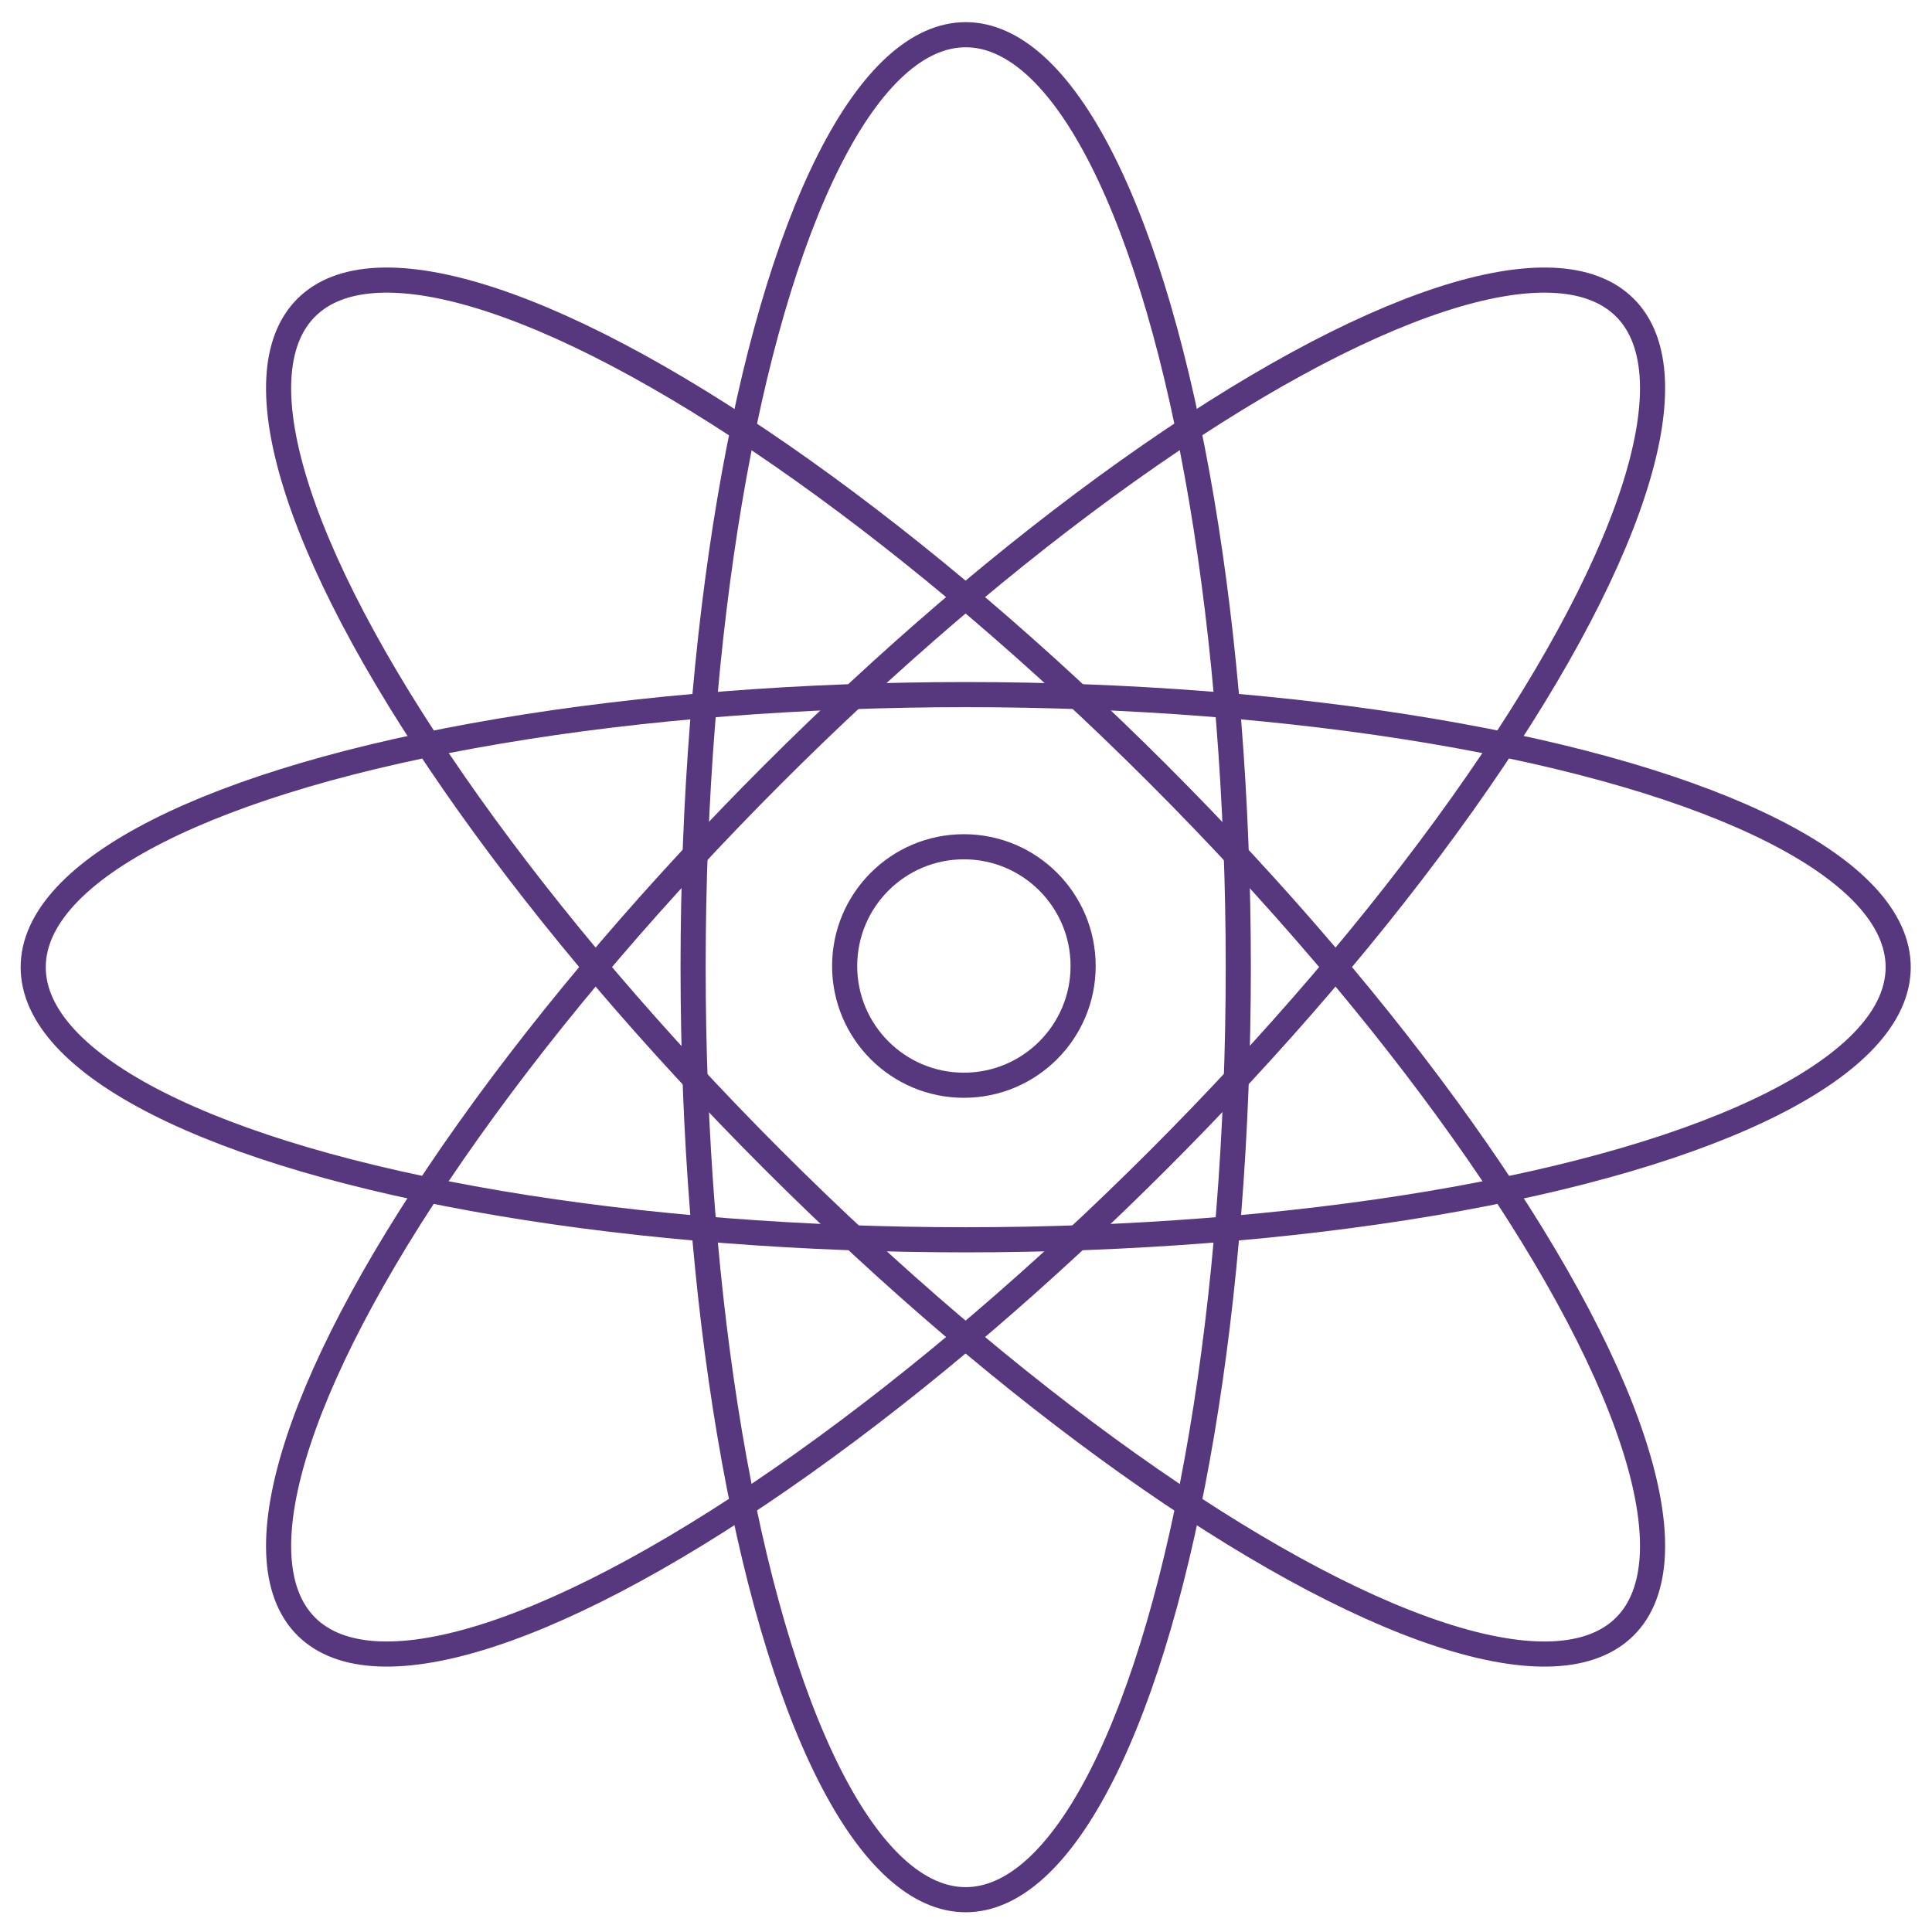
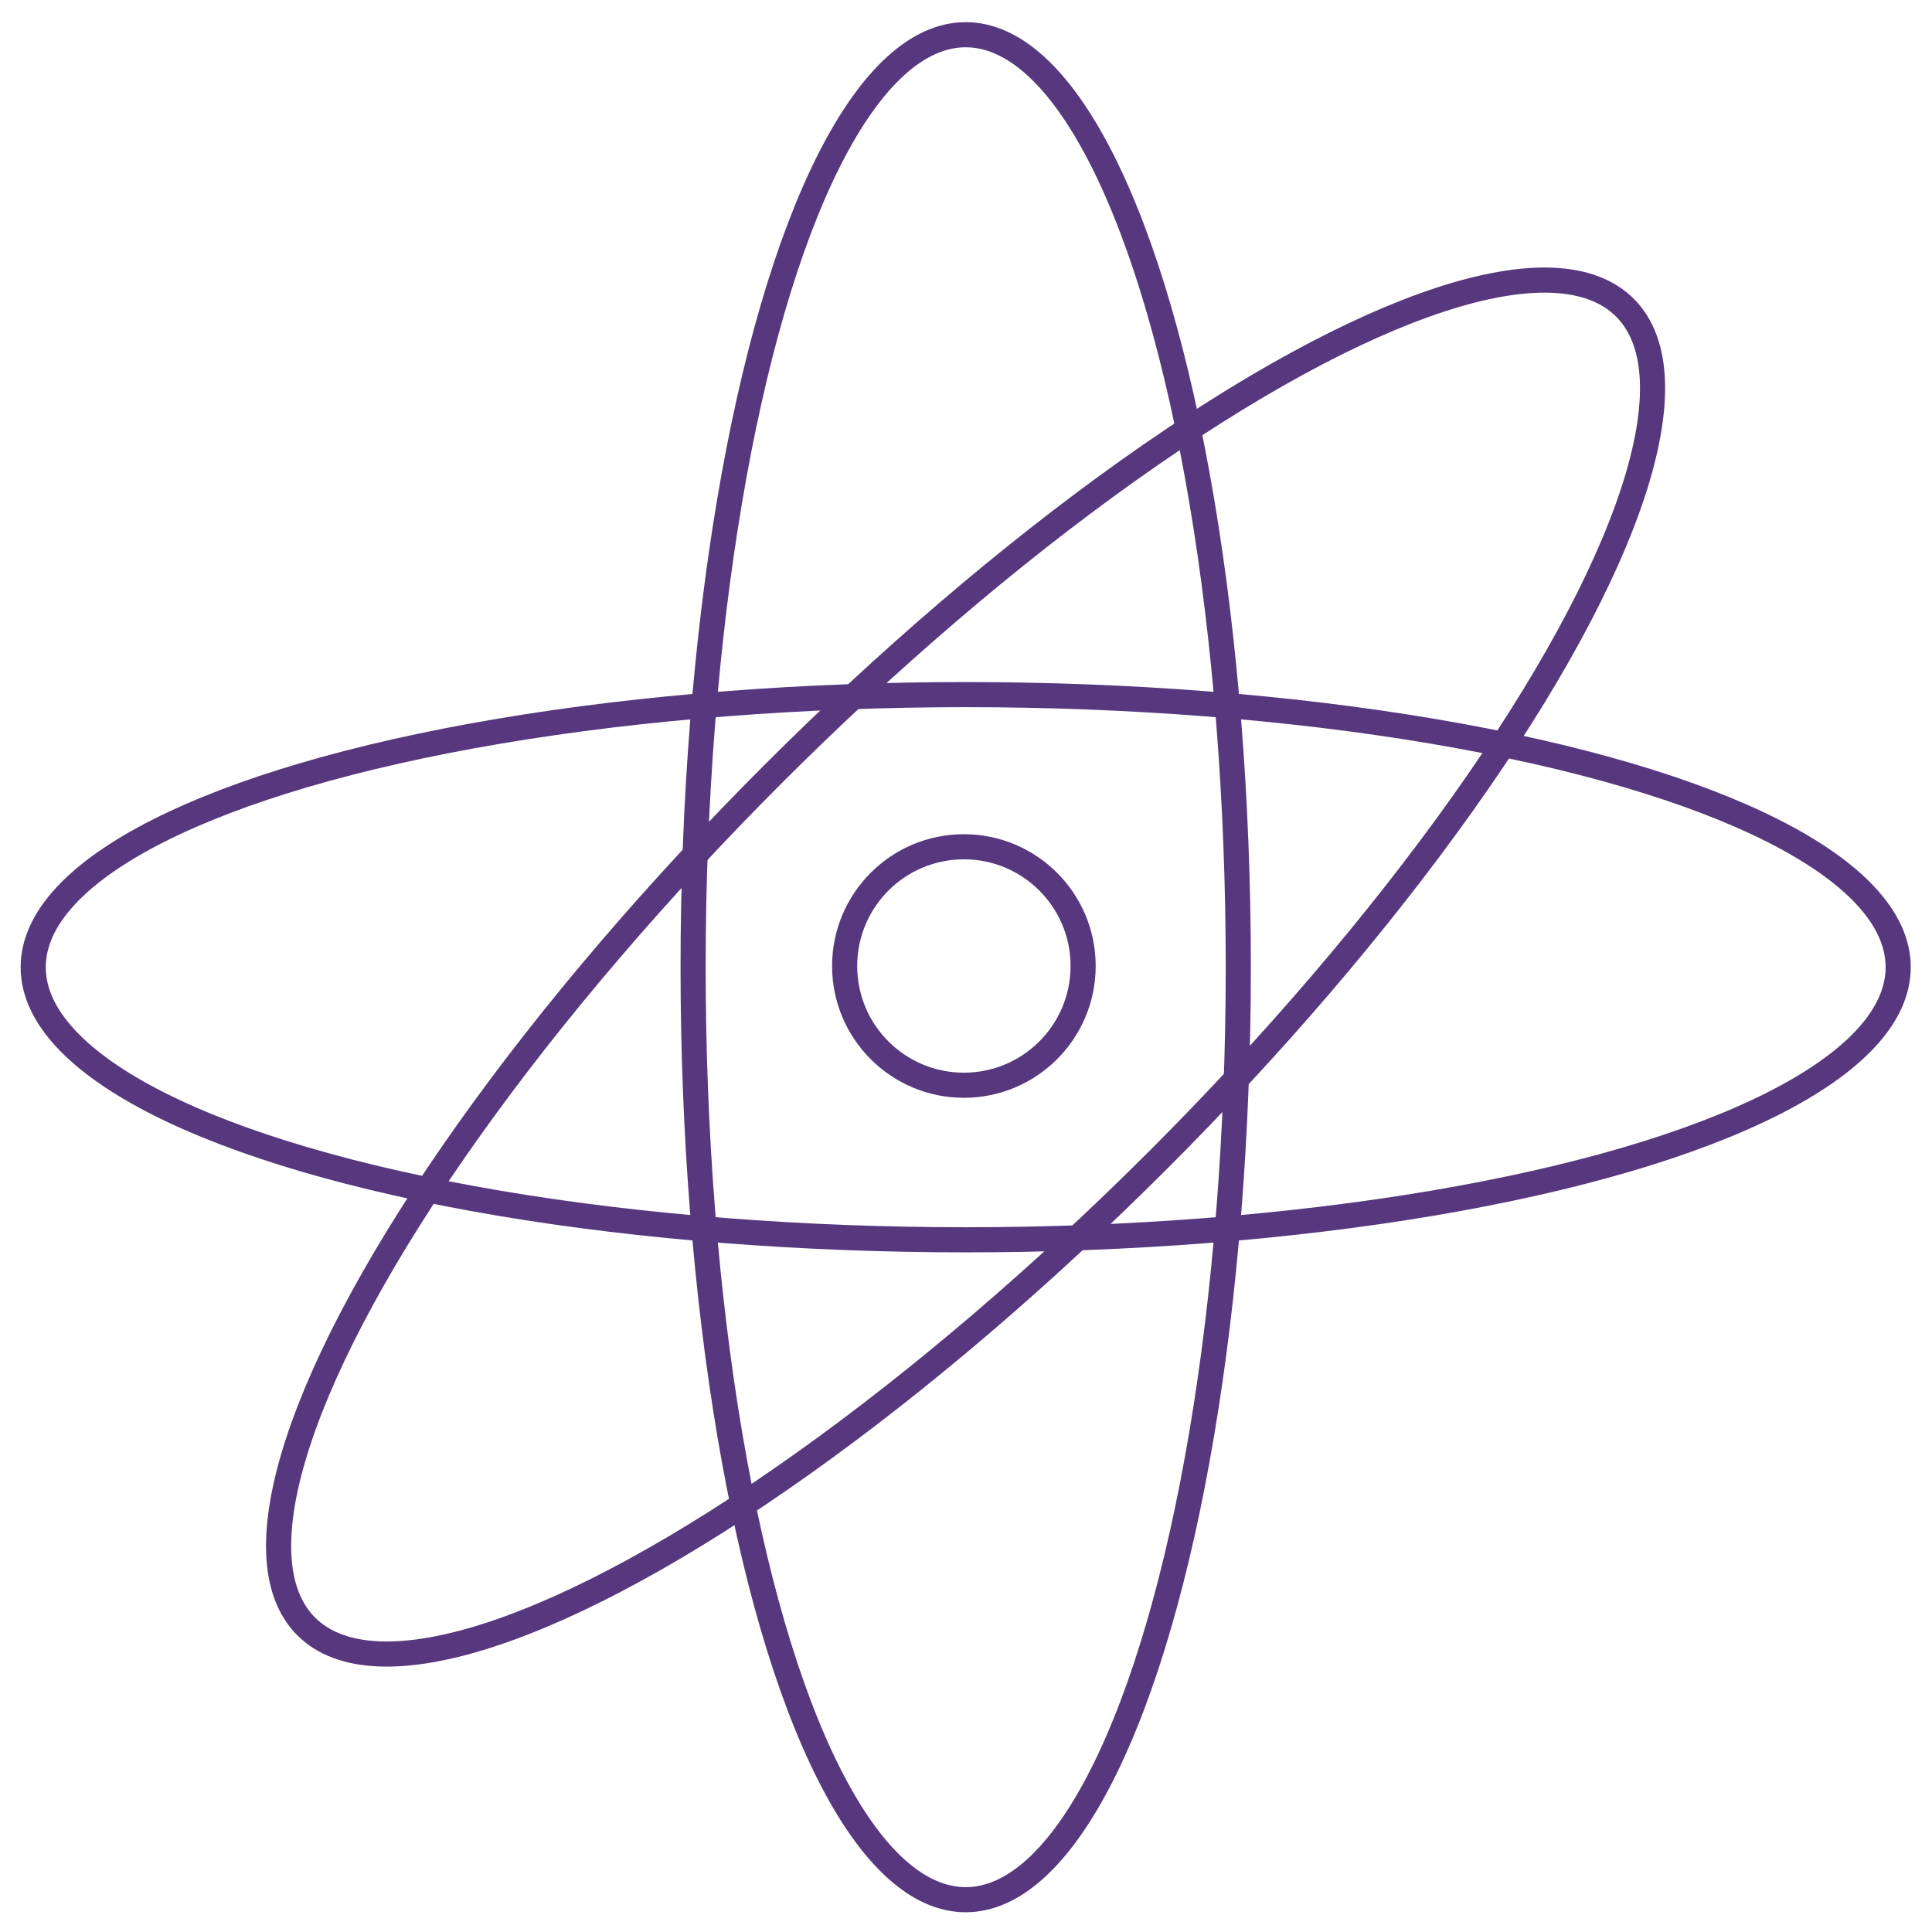
<svg xmlns="http://www.w3.org/2000/svg" width="800px" height="800px" viewBox="0 0 64 64" fill="#000000">
  <g id="SVGRepo_bgCarrier" stroke-width="0" />
  <g id="SVGRepo_tracerCarrier" stroke-linecap="round" stroke-linejoin="round" />
  <g id="SVGRepo_iconCarrier">
    <defs>
      <style>.cls-1{fill:none;stroke:#57387E;stroke-linecap:round;stroke-linejoin:round;stroke-width:0.832;}</style>
    </defs>
    <title />
    <g data-name="Layer 45" id="Layer_45">
      <circle class="cls-1" cx="31.93" cy="32" r="3.95" />
      <ellipse class="cls-1" cx="31.99" cy="32.04" rx="30.89" ry="9.03" />
      <ellipse class="cls-1" cx="31.99" cy="32.04" rx="9.03" ry="30.89" />
-       <ellipse class="cls-1" cx="31.99" cy="32.04" rx="9.03" ry="30.89" transform="translate(-13.29 32) rotate(-45)" />
      <ellipse class="cls-1" cx="31.99" cy="32.04" rx="30.89" ry="9.03" transform="translate(-13.29 32) rotate(-45)" />
    </g>
  </g>
</svg>